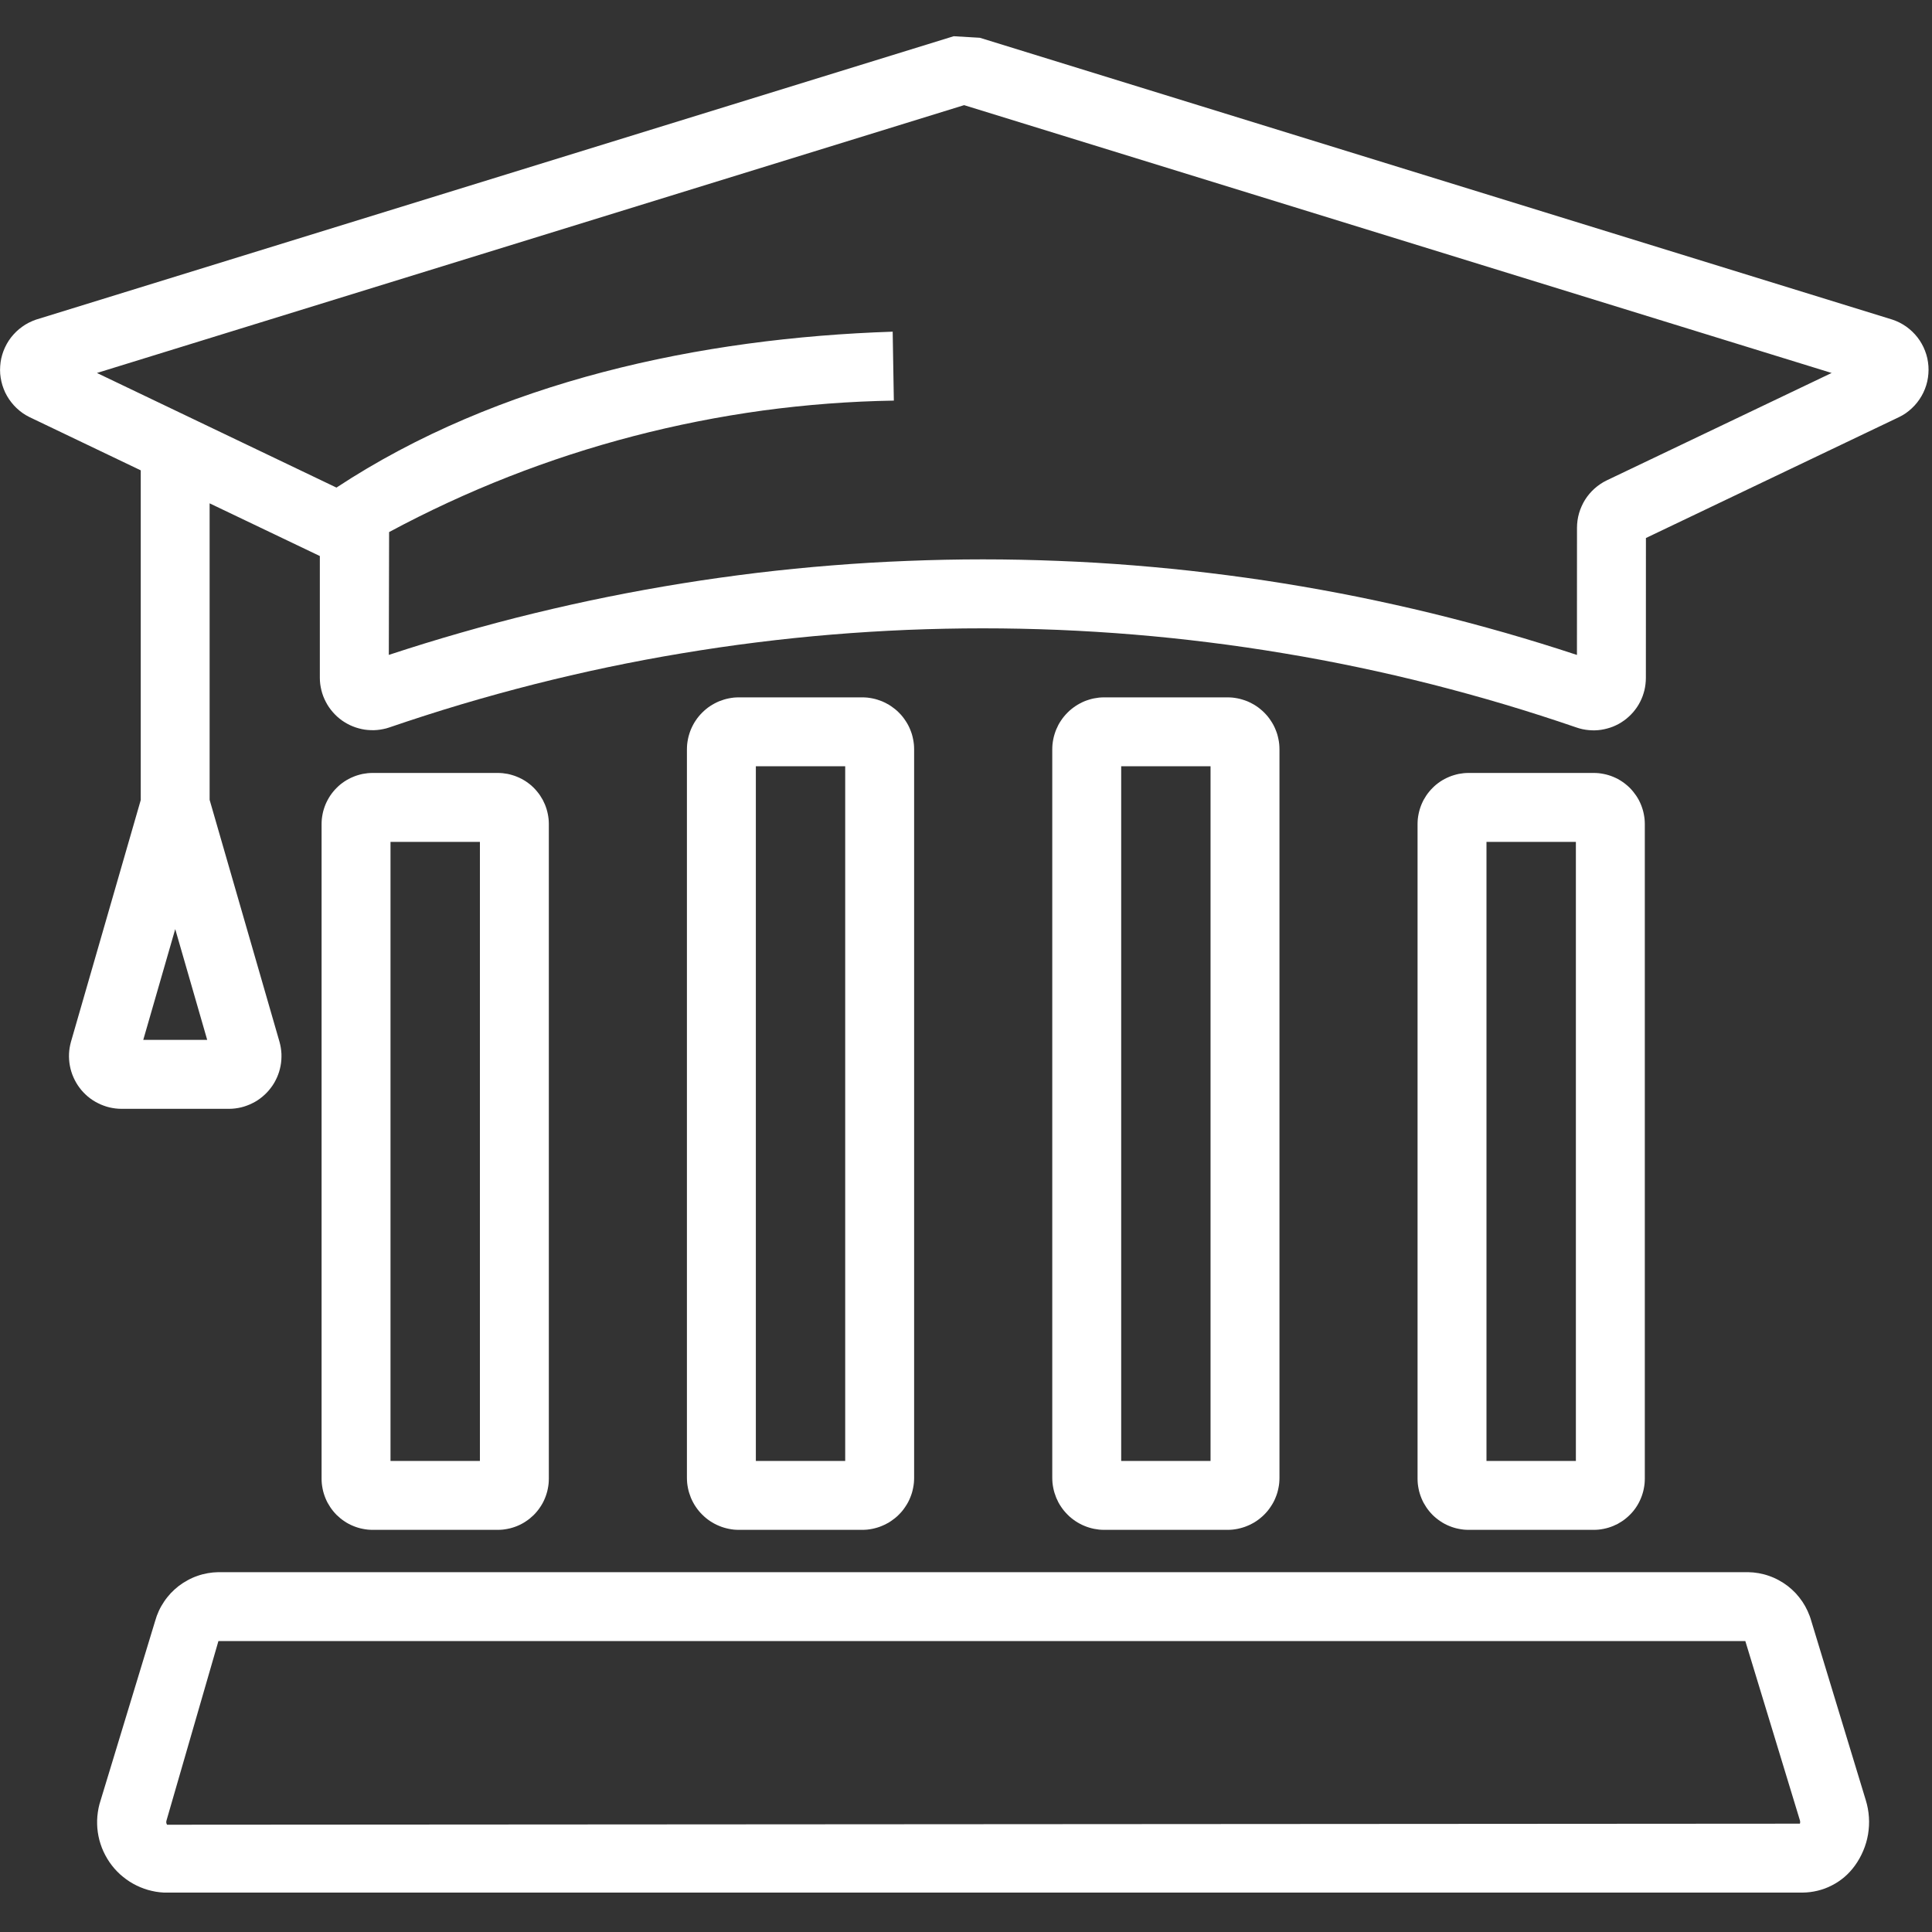
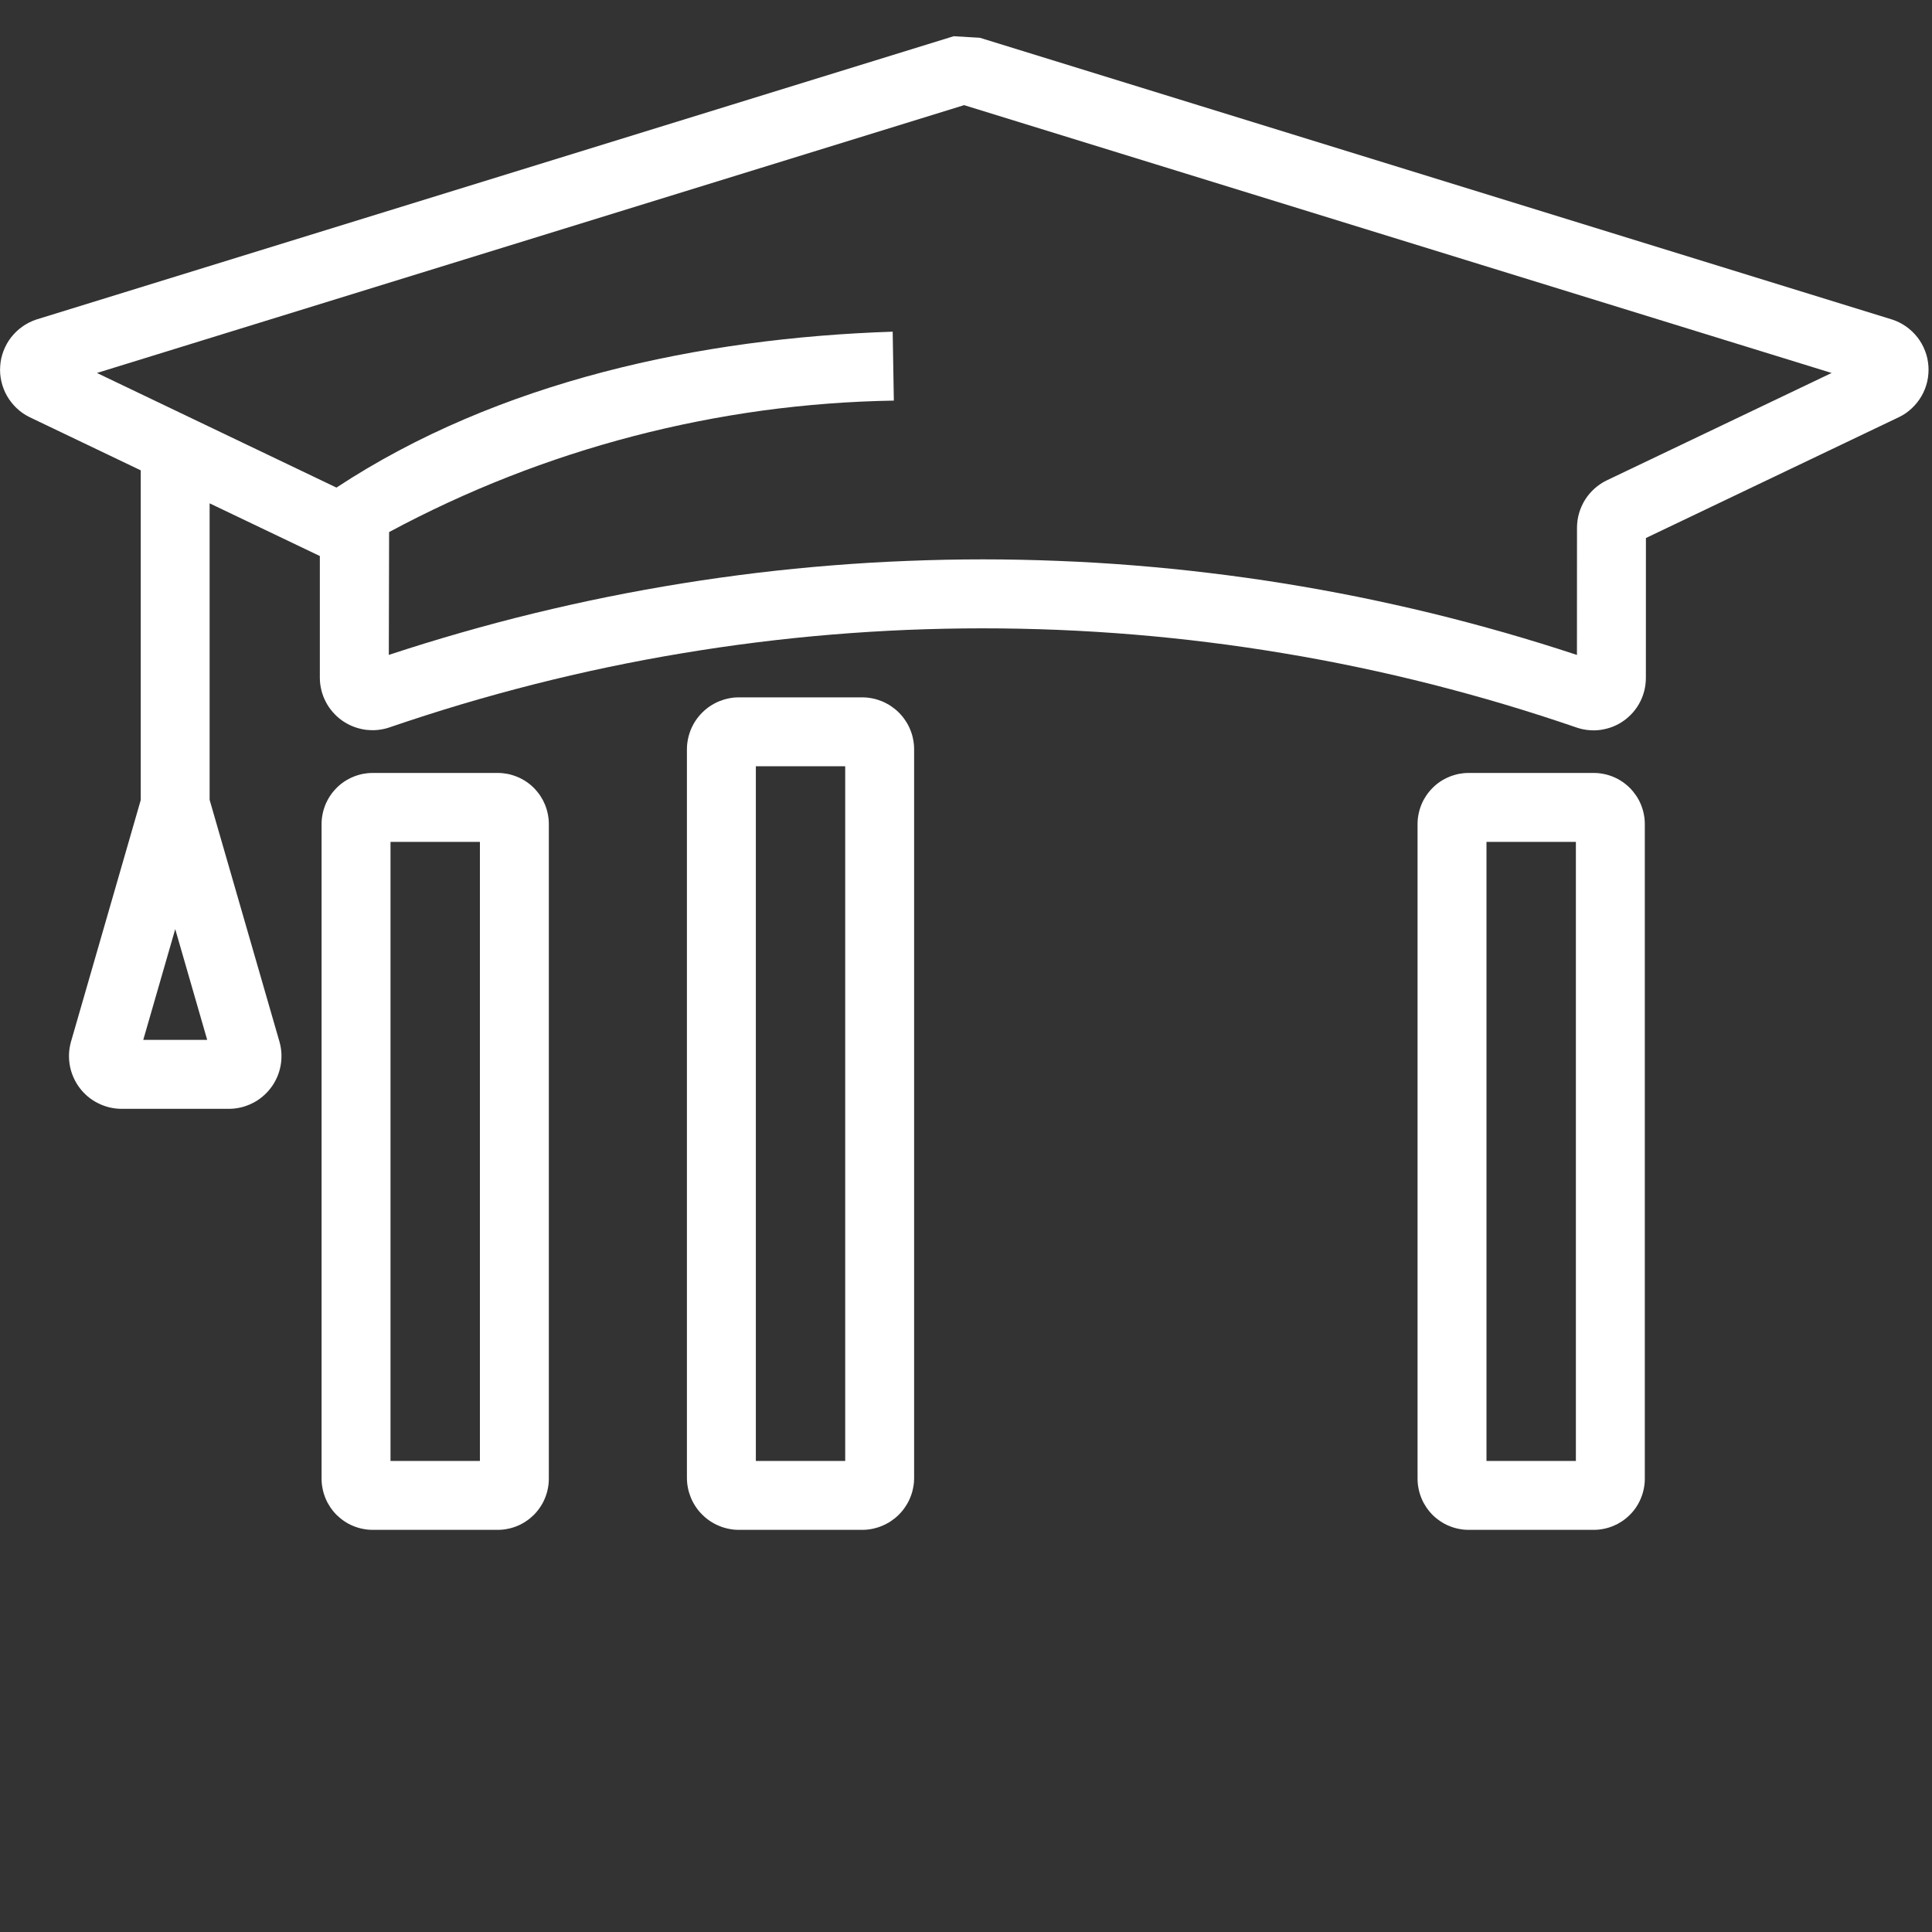
<svg xmlns="http://www.w3.org/2000/svg" width="40" height="40" viewBox="0 0 40 40" fill="none">
  <rect x="0" y="0" width="40" height="40" fill="#333333" stroke="none" />
  <g clip-path="url(#clip0_61_64)">
-     <path d="M37.501 33.561C37.481 33.489 37.455 33.42 37.424 33.353C37.393 33.285 37.357 33.221 37.316 33.16C37.274 33.098 37.228 33.041 37.178 32.986C37.127 32.932 37.072 32.883 37.014 32.837C36.955 32.792 36.893 32.752 36.828 32.717C36.763 32.681 36.695 32.651 36.625 32.627C36.555 32.602 36.484 32.584 36.411 32.571C36.338 32.558 36.264 32.551 36.19 32.55H4.522C4.448 32.551 4.375 32.558 4.302 32.571C4.229 32.584 4.158 32.602 4.088 32.627C4.018 32.651 3.95 32.681 3.885 32.717C3.82 32.752 3.758 32.792 3.699 32.837C3.641 32.883 3.586 32.932 3.535 32.986C3.485 33.041 3.438 33.098 3.397 33.16C3.356 33.221 3.319 33.285 3.288 33.353C3.257 33.42 3.232 33.489 3.212 33.561L2.083 37.275C2.065 37.328 2.051 37.382 2.04 37.436C2.029 37.491 2.021 37.546 2.016 37.602C2.011 37.657 2.009 37.713 2.011 37.769C2.012 37.824 2.017 37.88 2.025 37.935C2.033 37.99 2.044 38.045 2.058 38.099C2.073 38.153 2.09 38.206 2.11 38.258C2.13 38.31 2.154 38.361 2.18 38.41C2.206 38.459 2.235 38.507 2.266 38.553C2.298 38.599 2.332 38.643 2.368 38.685C2.405 38.727 2.444 38.767 2.485 38.805C2.527 38.842 2.57 38.877 2.615 38.91C2.66 38.943 2.707 38.973 2.756 39C2.805 39.027 2.855 39.052 2.906 39.073C2.958 39.095 3.01 39.113 3.064 39.129C3.118 39.144 3.172 39.156 3.227 39.166C3.282 39.175 3.337 39.181 3.393 39.184H37.32C37.425 39.183 37.529 39.17 37.632 39.145C37.735 39.12 37.833 39.084 37.927 39.035C38.021 38.987 38.108 38.929 38.189 38.86C38.269 38.791 38.34 38.713 38.402 38.628C38.472 38.531 38.53 38.428 38.576 38.319C38.623 38.209 38.656 38.095 38.676 37.978C38.695 37.86 38.702 37.742 38.694 37.623C38.686 37.504 38.665 37.388 38.63 37.274L37.501 33.561ZM3.459 37.779C3.441 37.751 3.437 37.721 3.448 37.689L4.522 33.977L36.135 33.976L37.265 37.688C37.272 37.711 37.272 37.734 37.265 37.757L3.459 37.779Z" fill="white" />
    <path d="M10.305 31.674C10.339 31.674 10.374 31.672 10.408 31.669C10.443 31.665 10.477 31.66 10.511 31.653C10.545 31.647 10.579 31.638 10.612 31.628C10.645 31.618 10.678 31.606 10.71 31.593C10.741 31.58 10.773 31.565 10.803 31.549C10.834 31.532 10.864 31.515 10.892 31.495C10.921 31.476 10.949 31.455 10.976 31.433C11.002 31.411 11.028 31.388 11.053 31.364C11.077 31.339 11.1 31.314 11.122 31.287C11.144 31.26 11.165 31.232 11.184 31.203C11.204 31.174 11.221 31.145 11.238 31.114C11.254 31.084 11.269 31.052 11.282 31.02C11.295 30.988 11.307 30.956 11.317 30.922C11.327 30.889 11.336 30.856 11.342 30.822C11.349 30.788 11.354 30.753 11.358 30.719C11.361 30.685 11.363 30.65 11.363 30.615V17.061C11.363 17.026 11.361 16.991 11.358 16.957C11.354 16.922 11.349 16.888 11.342 16.854C11.335 16.82 11.327 16.787 11.317 16.754C11.307 16.721 11.295 16.688 11.282 16.656C11.268 16.624 11.254 16.593 11.238 16.562C11.221 16.532 11.203 16.502 11.184 16.473C11.165 16.444 11.144 16.416 11.122 16.39C11.1 16.363 11.077 16.337 11.053 16.313C11.028 16.288 11.002 16.265 10.976 16.243C10.949 16.221 10.921 16.201 10.892 16.181C10.863 16.162 10.834 16.144 10.803 16.128C10.773 16.112 10.741 16.097 10.709 16.084C10.677 16.07 10.645 16.059 10.611 16.049C10.578 16.039 10.545 16.03 10.511 16.023C10.477 16.017 10.443 16.012 10.408 16.008C10.374 16.005 10.339 16.003 10.305 16.003H7.716C7.682 16.003 7.647 16.005 7.613 16.008C7.578 16.012 7.544 16.017 7.51 16.023C7.476 16.03 7.443 16.039 7.409 16.049C7.376 16.059 7.344 16.07 7.312 16.084C7.28 16.097 7.248 16.112 7.218 16.128C7.187 16.144 7.158 16.162 7.129 16.181C7.1 16.201 7.072 16.221 7.045 16.243C7.019 16.265 6.993 16.288 6.969 16.313C6.944 16.337 6.921 16.363 6.899 16.39C6.877 16.416 6.856 16.444 6.837 16.473C6.818 16.502 6.8 16.532 6.784 16.562C6.767 16.593 6.752 16.624 6.739 16.656C6.726 16.688 6.714 16.721 6.704 16.754C6.694 16.787 6.685 16.82 6.679 16.854C6.672 16.888 6.667 16.922 6.663 16.957C6.66 16.991 6.658 17.026 6.658 17.061V30.615C6.658 30.65 6.66 30.685 6.663 30.719C6.667 30.753 6.672 30.788 6.679 30.822C6.685 30.856 6.694 30.889 6.704 30.922C6.714 30.956 6.726 30.988 6.739 31.02C6.752 31.052 6.767 31.084 6.783 31.114C6.8 31.145 6.818 31.174 6.837 31.203C6.856 31.232 6.877 31.26 6.899 31.287C6.921 31.314 6.944 31.339 6.968 31.364C6.993 31.388 7.019 31.411 7.045 31.433C7.072 31.455 7.1 31.476 7.129 31.495C7.157 31.515 7.187 31.532 7.218 31.549C7.248 31.565 7.28 31.58 7.312 31.593C7.344 31.606 7.376 31.618 7.409 31.628C7.442 31.638 7.476 31.647 7.51 31.653C7.544 31.66 7.578 31.665 7.613 31.669C7.647 31.672 7.682 31.674 7.716 31.674H10.305ZM8.085 17.43H9.936V30.247H8.085V17.43Z" fill="white" />
    <path d="M17.85 31.674C17.886 31.674 17.921 31.672 17.956 31.669C17.991 31.665 18.026 31.66 18.06 31.653C18.095 31.646 18.129 31.637 18.163 31.627C18.196 31.617 18.23 31.605 18.262 31.591C18.294 31.578 18.326 31.563 18.357 31.546C18.388 31.53 18.419 31.512 18.448 31.492C18.477 31.472 18.506 31.451 18.533 31.429C18.56 31.407 18.586 31.383 18.611 31.358C18.636 31.333 18.66 31.307 18.682 31.28C18.704 31.253 18.725 31.224 18.744 31.195C18.764 31.166 18.782 31.136 18.799 31.105C18.816 31.073 18.831 31.042 18.844 31.009C18.858 30.976 18.869 30.943 18.88 30.91C18.89 30.876 18.898 30.842 18.905 30.807C18.912 30.773 18.917 30.738 18.921 30.703C18.924 30.668 18.926 30.633 18.926 30.597V15.515C18.926 15.479 18.924 15.444 18.921 15.409C18.917 15.374 18.912 15.339 18.905 15.305C18.898 15.27 18.89 15.236 18.88 15.202C18.869 15.168 18.858 15.136 18.844 15.103C18.831 15.07 18.816 15.039 18.799 15.007C18.782 14.976 18.764 14.946 18.744 14.917C18.725 14.888 18.704 14.859 18.682 14.832C18.66 14.805 18.636 14.779 18.611 14.754C18.586 14.729 18.56 14.705 18.533 14.683C18.506 14.661 18.477 14.64 18.448 14.62C18.419 14.6 18.388 14.582 18.357 14.566C18.326 14.549 18.294 14.534 18.262 14.52C18.23 14.507 18.196 14.495 18.163 14.485C18.129 14.474 18.095 14.466 18.06 14.459C18.026 14.452 17.991 14.447 17.956 14.443C17.921 14.44 17.886 14.438 17.85 14.438H15.299C15.263 14.438 15.228 14.44 15.193 14.443C15.158 14.447 15.123 14.452 15.089 14.459C15.054 14.466 15.02 14.474 14.986 14.485C14.953 14.495 14.919 14.507 14.887 14.52C14.854 14.534 14.822 14.549 14.791 14.566C14.76 14.582 14.73 14.6 14.701 14.62C14.671 14.639 14.643 14.66 14.616 14.683C14.589 14.705 14.563 14.729 14.538 14.754C14.513 14.779 14.489 14.805 14.467 14.832C14.444 14.859 14.424 14.887 14.404 14.917C14.384 14.946 14.366 14.976 14.35 15.007C14.333 15.039 14.318 15.07 14.304 15.103C14.291 15.135 14.279 15.168 14.269 15.202C14.258 15.236 14.25 15.27 14.243 15.305C14.236 15.339 14.231 15.374 14.227 15.409C14.224 15.444 14.222 15.479 14.222 15.515V30.597C14.222 30.633 14.224 30.668 14.227 30.703C14.231 30.738 14.236 30.773 14.243 30.807C14.25 30.842 14.258 30.876 14.269 30.91C14.279 30.943 14.291 30.977 14.304 31.009C14.318 31.042 14.333 31.074 14.35 31.105C14.366 31.136 14.384 31.166 14.404 31.195C14.424 31.224 14.444 31.253 14.467 31.28C14.489 31.307 14.513 31.333 14.538 31.358C14.563 31.383 14.589 31.407 14.616 31.429C14.643 31.451 14.671 31.473 14.701 31.492C14.73 31.512 14.76 31.53 14.791 31.546C14.822 31.563 14.854 31.578 14.887 31.591C14.919 31.605 14.953 31.617 14.986 31.627C15.02 31.637 15.054 31.646 15.089 31.653C15.123 31.66 15.158 31.665 15.193 31.669C15.228 31.672 15.263 31.674 15.299 31.674H17.85ZM15.649 15.865H17.499V30.247H15.649V15.865Z" fill="white" />
-     <path d="M25.414 31.674C25.449 31.674 25.484 31.672 25.519 31.669C25.555 31.665 25.589 31.66 25.624 31.653C25.658 31.646 25.692 31.637 25.726 31.627C25.76 31.617 25.793 31.605 25.826 31.591C25.858 31.578 25.89 31.563 25.921 31.546C25.952 31.53 25.982 31.512 26.012 31.492C26.041 31.473 26.069 31.451 26.096 31.429C26.124 31.407 26.15 31.383 26.175 31.358C26.2 31.333 26.223 31.307 26.246 31.28C26.268 31.253 26.289 31.224 26.308 31.195C26.328 31.166 26.346 31.136 26.363 31.105C26.38 31.074 26.395 31.042 26.408 31.009C26.422 30.977 26.433 30.943 26.444 30.91C26.454 30.876 26.462 30.842 26.469 30.807C26.476 30.773 26.482 30.738 26.485 30.703C26.488 30.668 26.49 30.633 26.49 30.597V15.515C26.49 15.479 26.488 15.444 26.485 15.409C26.482 15.374 26.476 15.339 26.469 15.305C26.462 15.27 26.454 15.236 26.444 15.202C26.433 15.168 26.422 15.135 26.408 15.103C26.395 15.07 26.38 15.039 26.363 15.007C26.346 14.976 26.328 14.946 26.308 14.917C26.289 14.887 26.268 14.859 26.246 14.832C26.223 14.805 26.2 14.779 26.175 14.754C26.15 14.729 26.124 14.705 26.096 14.683C26.069 14.66 26.041 14.639 26.012 14.62C25.982 14.6 25.952 14.582 25.921 14.566C25.89 14.549 25.858 14.534 25.826 14.52C25.793 14.507 25.76 14.495 25.726 14.485C25.692 14.474 25.658 14.466 25.624 14.459C25.589 14.452 25.555 14.447 25.519 14.443C25.484 14.44 25.449 14.438 25.414 14.438H22.862C22.827 14.438 22.791 14.44 22.756 14.443C22.721 14.447 22.687 14.452 22.652 14.459C22.617 14.466 22.583 14.474 22.55 14.485C22.516 14.495 22.483 14.507 22.45 14.52C22.418 14.534 22.386 14.549 22.355 14.566C22.324 14.582 22.294 14.6 22.265 14.62C22.235 14.64 22.207 14.661 22.18 14.683C22.152 14.705 22.126 14.729 22.102 14.754C22.077 14.779 22.053 14.805 22.031 14.832C22.008 14.859 21.987 14.888 21.968 14.917C21.948 14.946 21.93 14.976 21.913 15.007C21.897 15.039 21.882 15.07 21.868 15.103C21.855 15.136 21.843 15.168 21.833 15.202C21.822 15.236 21.814 15.27 21.807 15.305C21.8 15.339 21.795 15.374 21.791 15.409C21.788 15.444 21.786 15.479 21.786 15.515V30.597C21.786 30.633 21.788 30.668 21.791 30.703C21.795 30.738 21.8 30.773 21.807 30.807C21.814 30.842 21.822 30.876 21.833 30.91C21.843 30.943 21.855 30.976 21.868 31.009C21.882 31.042 21.897 31.073 21.913 31.105C21.93 31.136 21.948 31.166 21.968 31.195C21.987 31.224 22.008 31.253 22.031 31.28C22.053 31.307 22.077 31.333 22.102 31.358C22.126 31.383 22.152 31.407 22.18 31.429C22.207 31.451 22.235 31.472 22.265 31.492C22.294 31.512 22.324 31.53 22.355 31.546C22.386 31.563 22.418 31.578 22.45 31.591C22.483 31.605 22.516 31.617 22.55 31.627C22.583 31.637 22.617 31.646 22.652 31.653C22.687 31.66 22.721 31.665 22.756 31.669C22.791 31.672 22.827 31.674 22.862 31.674H25.414ZM23.213 15.865H25.063V30.247H23.213V15.865Z" fill="white" />
    <path d="M32.996 31.674C33.031 31.674 33.066 31.672 33.1 31.669C33.134 31.665 33.169 31.66 33.203 31.653C33.237 31.646 33.27 31.638 33.303 31.628C33.336 31.618 33.369 31.606 33.401 31.593C33.433 31.579 33.464 31.565 33.495 31.549C33.525 31.532 33.555 31.514 33.584 31.495C33.613 31.476 33.64 31.455 33.667 31.433C33.694 31.411 33.719 31.388 33.744 31.363C33.769 31.339 33.792 31.313 33.814 31.287C33.836 31.26 33.856 31.232 33.876 31.203C33.895 31.174 33.913 31.145 33.929 31.114C33.945 31.083 33.96 31.052 33.973 31.02C33.986 30.988 33.998 30.956 34.008 30.922C34.018 30.889 34.027 30.856 34.033 30.822C34.04 30.788 34.045 30.753 34.049 30.719C34.052 30.685 34.054 30.65 34.054 30.615V17.061C34.054 17.026 34.052 16.991 34.049 16.957C34.045 16.923 34.04 16.888 34.033 16.854C34.027 16.82 34.018 16.787 34.008 16.754C33.998 16.721 33.986 16.688 33.973 16.656C33.96 16.624 33.945 16.593 33.929 16.562C33.912 16.532 33.895 16.502 33.875 16.473C33.856 16.445 33.835 16.417 33.813 16.39C33.791 16.363 33.768 16.338 33.744 16.313C33.719 16.289 33.694 16.265 33.667 16.244C33.64 16.221 33.612 16.201 33.584 16.182C33.555 16.162 33.525 16.145 33.495 16.128C33.464 16.112 33.433 16.097 33.401 16.084C33.369 16.07 33.336 16.059 33.303 16.049C33.27 16.039 33.236 16.03 33.203 16.024C33.169 16.017 33.134 16.012 33.1 16.008C33.066 16.005 33.031 16.003 32.996 16.003H30.407C30.373 16.003 30.338 16.005 30.304 16.008C30.269 16.012 30.235 16.017 30.201 16.023C30.167 16.03 30.134 16.039 30.101 16.049C30.067 16.059 30.035 16.07 30.003 16.084C29.971 16.097 29.939 16.112 29.909 16.128C29.878 16.144 29.849 16.162 29.82 16.181C29.791 16.201 29.763 16.221 29.736 16.243C29.71 16.265 29.684 16.288 29.66 16.313C29.635 16.337 29.612 16.363 29.59 16.39C29.568 16.416 29.547 16.444 29.528 16.473C29.509 16.502 29.491 16.532 29.474 16.562C29.458 16.593 29.443 16.624 29.43 16.656C29.417 16.688 29.405 16.721 29.395 16.754C29.385 16.787 29.377 16.82 29.37 16.854C29.363 16.888 29.358 16.922 29.354 16.957C29.351 16.991 29.349 17.026 29.349 17.061V30.615C29.349 30.65 29.351 30.685 29.354 30.719C29.358 30.753 29.363 30.788 29.37 30.822C29.376 30.856 29.385 30.889 29.395 30.922C29.405 30.956 29.417 30.988 29.43 31.02C29.443 31.052 29.458 31.084 29.474 31.114C29.491 31.145 29.509 31.174 29.528 31.203C29.547 31.232 29.568 31.26 29.59 31.287C29.612 31.314 29.635 31.339 29.659 31.364C29.684 31.388 29.709 31.411 29.736 31.433C29.763 31.455 29.791 31.476 29.82 31.495C29.849 31.515 29.878 31.532 29.909 31.549C29.939 31.565 29.971 31.58 30.003 31.593C30.035 31.606 30.067 31.618 30.1 31.628C30.134 31.638 30.167 31.647 30.201 31.653C30.235 31.66 30.269 31.665 30.304 31.669C30.338 31.672 30.373 31.674 30.407 31.674H32.996ZM30.776 17.43H32.627V30.247H30.776V17.43Z" fill="white" />
    <path d="M39.176 6.616L20.287 0.782L19.745 0.75L0.744 6.618C0.693 6.636 0.644 6.657 0.596 6.681C0.548 6.706 0.502 6.733 0.459 6.765C0.415 6.796 0.374 6.83 0.335 6.868C0.297 6.905 0.261 6.945 0.228 6.987C0.195 7.03 0.166 7.074 0.14 7.121C0.114 7.168 0.091 7.217 0.072 7.267C0.053 7.317 0.038 7.368 0.026 7.421C0.015 7.473 0.007 7.526 0.004 7.58C-0 7.633 0 7.687 0.004 7.74C0.009 7.794 0.017 7.847 0.029 7.899C0.041 7.951 0.056 8.002 0.076 8.052C0.095 8.102 0.118 8.151 0.145 8.197C0.172 8.244 0.201 8.288 0.235 8.33C0.268 8.373 0.304 8.412 0.343 8.449C0.382 8.486 0.423 8.52 0.467 8.551C0.511 8.582 0.557 8.609 0.605 8.633L2.914 9.738V16.564L1.469 21.57C1.458 21.61 1.449 21.651 1.442 21.692C1.435 21.733 1.431 21.775 1.429 21.817C1.427 21.858 1.428 21.9 1.431 21.942C1.434 21.984 1.439 22.025 1.447 22.066C1.454 22.108 1.465 22.148 1.477 22.188C1.489 22.228 1.504 22.267 1.521 22.305C1.538 22.344 1.557 22.381 1.578 22.417C1.599 22.453 1.622 22.488 1.647 22.521C1.672 22.555 1.699 22.587 1.728 22.617C1.757 22.647 1.787 22.676 1.819 22.703C1.851 22.73 1.885 22.755 1.92 22.778C1.955 22.801 1.991 22.821 2.029 22.84C2.066 22.859 2.104 22.876 2.144 22.89C2.183 22.905 2.223 22.917 2.264 22.927C2.304 22.936 2.345 22.944 2.387 22.949C2.428 22.954 2.47 22.957 2.512 22.957H4.744C4.786 22.957 4.828 22.954 4.869 22.949C4.911 22.944 4.952 22.936 4.992 22.927C5.033 22.917 5.073 22.905 5.112 22.89C5.151 22.876 5.19 22.859 5.227 22.84C5.264 22.822 5.301 22.801 5.336 22.778C5.371 22.755 5.404 22.73 5.436 22.703C5.468 22.676 5.499 22.648 5.528 22.617C5.556 22.587 5.583 22.555 5.608 22.522C5.634 22.488 5.657 22.454 5.678 22.418C5.699 22.381 5.718 22.344 5.735 22.306C5.752 22.268 5.766 22.228 5.779 22.189C5.791 22.149 5.801 22.108 5.809 22.067C5.817 22.026 5.822 21.984 5.825 21.943C5.828 21.901 5.828 21.859 5.827 21.817C5.825 21.776 5.82 21.734 5.814 21.693C5.807 21.651 5.798 21.611 5.787 21.57L4.34 16.56V10.421L6.622 11.512V14.036C6.622 14.079 6.625 14.122 6.63 14.164C6.636 14.207 6.644 14.249 6.654 14.29C6.664 14.332 6.677 14.373 6.692 14.413C6.707 14.453 6.725 14.492 6.745 14.53C6.764 14.568 6.786 14.605 6.81 14.64C6.835 14.676 6.861 14.71 6.889 14.742C6.917 14.774 6.947 14.805 6.978 14.834C7.01 14.863 7.043 14.889 7.078 14.915C7.113 14.94 7.15 14.962 7.187 14.983C7.225 15.004 7.263 15.022 7.303 15.038C7.343 15.054 7.383 15.068 7.425 15.079C7.466 15.091 7.508 15.099 7.55 15.106C7.593 15.112 7.635 15.116 7.678 15.117C7.721 15.119 7.764 15.118 7.806 15.114C7.849 15.11 7.891 15.104 7.933 15.095C7.975 15.087 8.017 15.076 8.057 15.062C8.551 14.893 9.047 14.733 9.547 14.584C10.047 14.435 10.55 14.297 11.056 14.168C11.562 14.04 12.07 13.922 12.58 13.815C13.091 13.708 13.603 13.611 14.118 13.526C14.633 13.44 15.149 13.364 15.666 13.3C16.184 13.235 16.703 13.181 17.223 13.138C17.742 13.095 18.263 13.063 18.784 13.041C19.306 13.02 19.827 13.009 20.349 13.009C20.87 13.009 21.392 13.02 21.913 13.041C22.434 13.063 22.955 13.095 23.475 13.138C23.995 13.181 24.514 13.235 25.031 13.3C25.549 13.364 26.065 13.44 26.579 13.526C27.094 13.611 27.607 13.708 28.117 13.815C28.628 13.922 29.136 14.04 29.642 14.168C30.147 14.297 30.65 14.435 31.15 14.584C31.65 14.733 32.147 14.893 32.64 15.062C32.681 15.076 32.722 15.088 32.764 15.097C32.806 15.106 32.849 15.112 32.891 15.116C32.934 15.12 32.977 15.122 33.02 15.121C33.063 15.12 33.106 15.116 33.148 15.11C33.191 15.103 33.233 15.095 33.275 15.083C33.316 15.072 33.357 15.059 33.397 15.043C33.437 15.027 33.475 15.008 33.513 14.988C33.551 14.967 33.587 14.944 33.622 14.919C33.657 14.894 33.691 14.867 33.722 14.838C33.754 14.809 33.784 14.778 33.812 14.746C33.84 14.713 33.866 14.679 33.891 14.643C33.915 14.608 33.936 14.571 33.956 14.533C33.976 14.494 33.993 14.455 34.008 14.415C34.023 14.374 34.035 14.333 34.046 14.291C34.056 14.249 34.063 14.207 34.068 14.165C34.073 14.122 34.076 14.079 34.076 14.036L34.077 11.139L39.317 8.636C39.366 8.613 39.412 8.585 39.457 8.555C39.501 8.524 39.543 8.49 39.582 8.453C39.622 8.416 39.658 8.377 39.692 8.334C39.725 8.292 39.756 8.247 39.783 8.2C39.81 8.154 39.833 8.105 39.853 8.055C39.873 8.004 39.889 7.953 39.901 7.9C39.913 7.847 39.921 7.794 39.925 7.74C39.929 7.686 39.93 7.633 39.926 7.579C39.922 7.525 39.914 7.471 39.903 7.418C39.891 7.366 39.876 7.314 39.856 7.264C39.837 7.213 39.814 7.164 39.787 7.117C39.761 7.07 39.731 7.025 39.698 6.983C39.664 6.94 39.628 6.9 39.589 6.863C39.55 6.826 39.508 6.792 39.464 6.76C39.42 6.729 39.373 6.702 39.325 6.677C39.277 6.653 39.227 6.633 39.176 6.616ZM2.966 21.53L3.628 19.236L4.29 21.53H2.966ZM33.265 9.946C33.219 9.968 33.175 9.993 33.133 10.022C33.091 10.05 33.051 10.081 33.013 10.115C32.975 10.149 32.94 10.185 32.907 10.224C32.874 10.263 32.844 10.304 32.817 10.347C32.79 10.39 32.766 10.435 32.746 10.481C32.725 10.528 32.707 10.575 32.693 10.624C32.679 10.673 32.668 10.723 32.661 10.773C32.654 10.823 32.65 10.874 32.65 10.925L32.649 13.56C32.154 13.396 31.656 13.243 31.155 13.099C30.654 12.956 30.15 12.822 29.643 12.698C29.137 12.575 28.628 12.462 28.117 12.358C27.606 12.255 27.093 12.162 26.578 12.079C26.064 11.996 25.547 11.924 25.03 11.862C24.512 11.799 23.994 11.748 23.474 11.706C22.954 11.664 22.434 11.633 21.913 11.613C21.392 11.592 20.871 11.581 20.35 11.581C19.828 11.581 19.307 11.592 18.786 11.613C18.265 11.633 17.745 11.664 17.225 11.706C16.706 11.747 16.187 11.799 15.669 11.861C15.152 11.924 14.635 11.996 14.121 12.079C13.606 12.162 13.093 12.255 12.582 12.358C12.071 12.461 11.562 12.575 11.056 12.698C10.549 12.821 10.045 12.955 9.544 13.099C9.043 13.242 8.545 13.396 8.05 13.559L8.056 11.016C8.857 10.585 9.681 10.204 10.528 9.871C11.374 9.539 12.238 9.258 13.118 9.029C13.998 8.8 14.889 8.624 15.79 8.5C16.691 8.378 17.596 8.309 18.506 8.294L18.482 6.867C14.502 6.998 10.314 7.89 6.966 10.095L2.007 7.722L19.961 2.177L37.922 7.722L33.265 9.946Z" fill="white" />
  </g>
  <defs>
    <clipPath id="clip0_61_64">
      <rect width="40" height="40" fill="white" />
    </clipPath>
  </defs>
</svg>